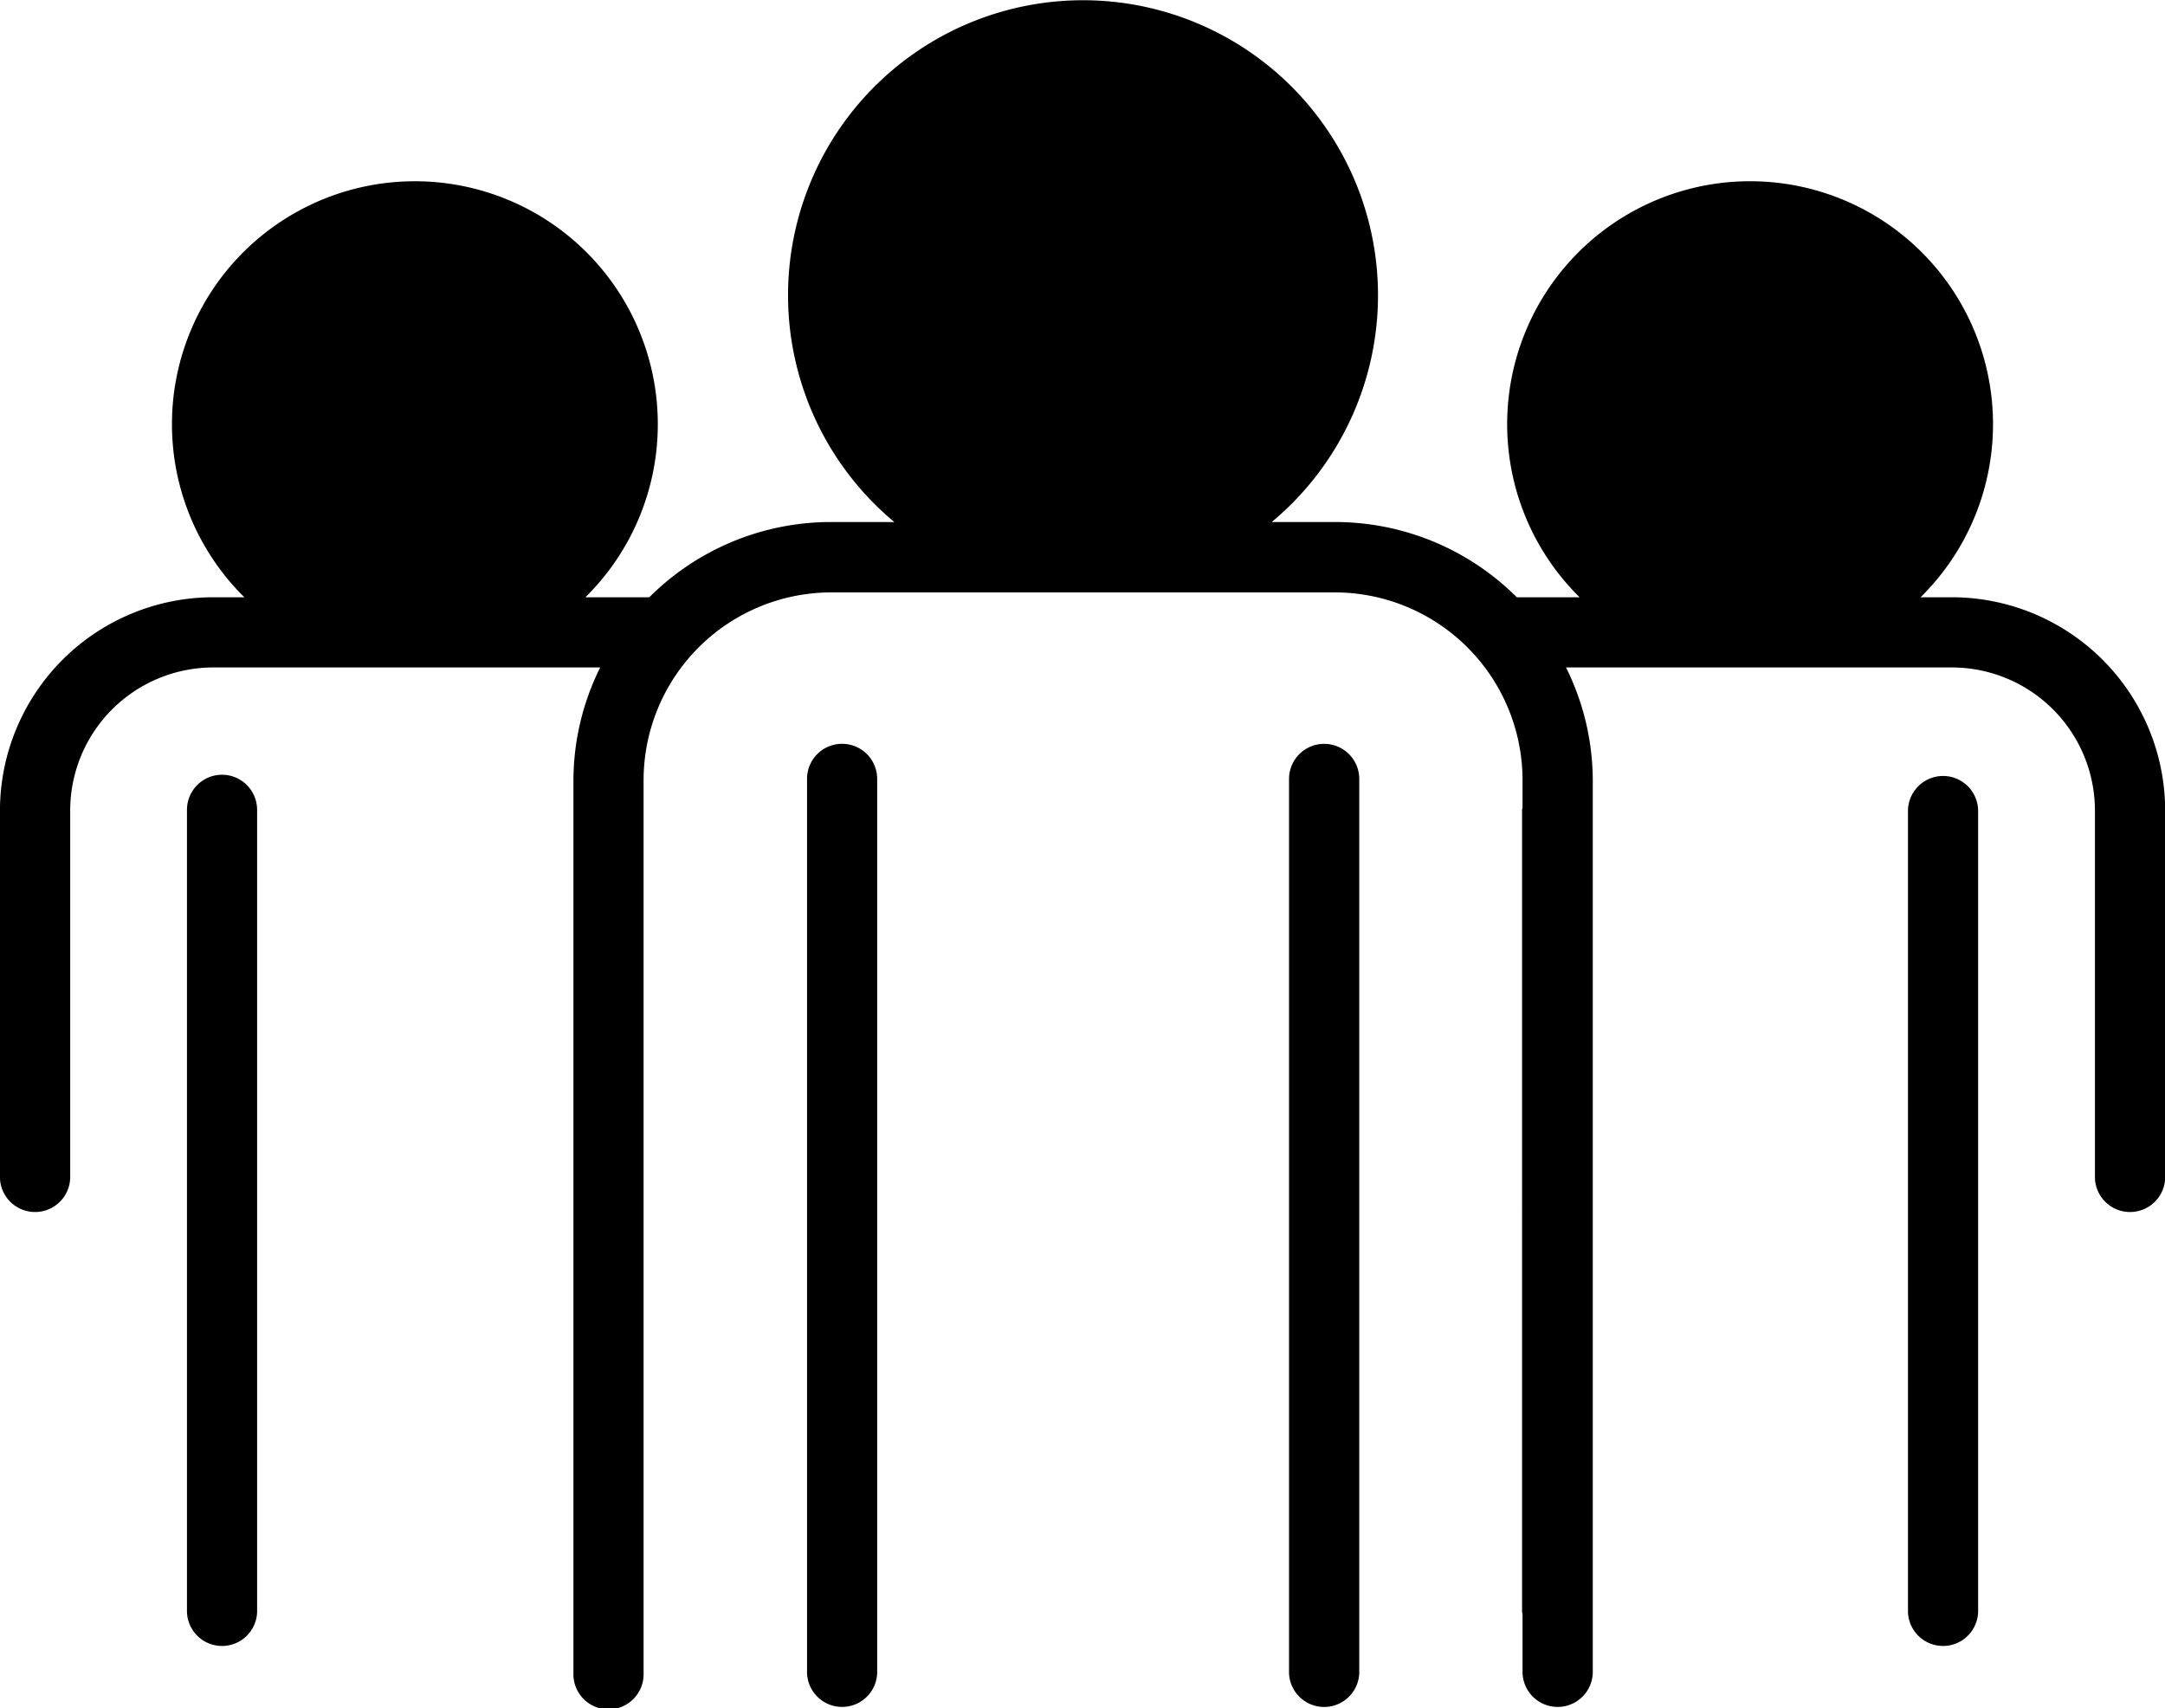
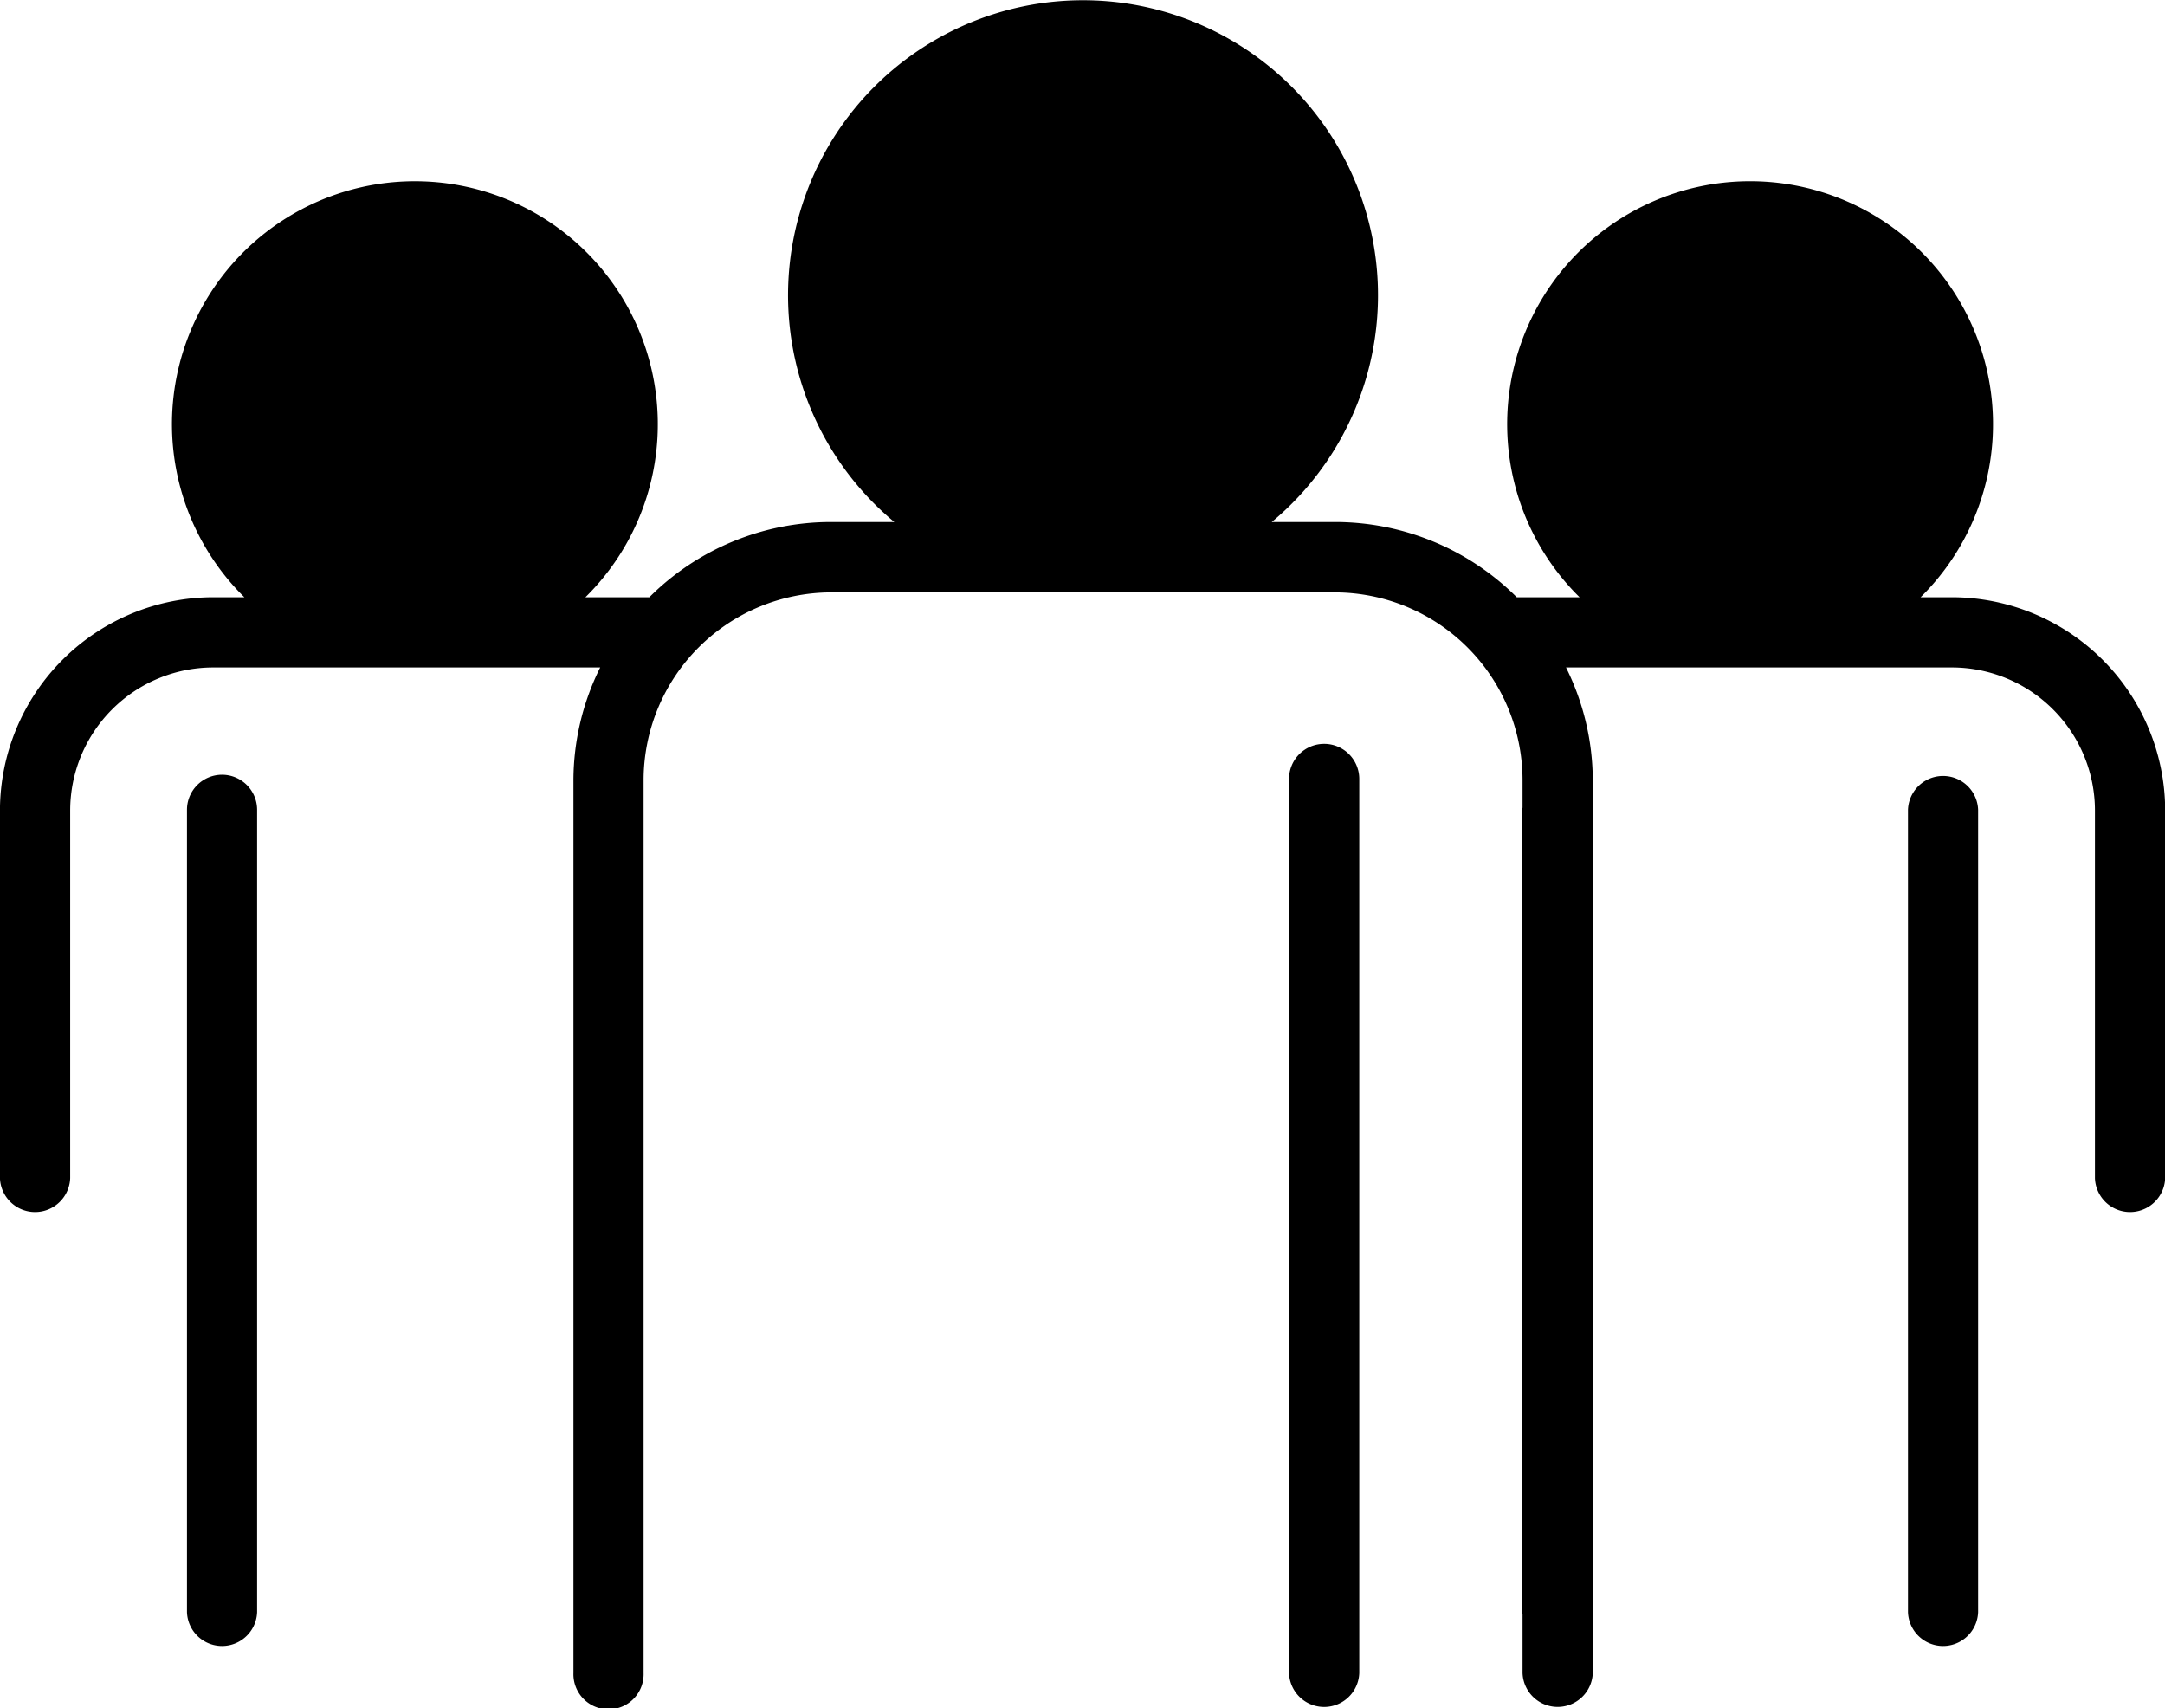
<svg xmlns="http://www.w3.org/2000/svg" width="49.908" height="39.371" viewBox="0 0 49.908 39.371">
  <g transform="translate(-0.043 -0.108)">
    <path d="M.81,0A.809.809,0,0,0,0,.809V21.417a.81.81,0,0,0,1.619,0V.8A.809.809,0,0,0,.81,0Z" transform="translate(29.758 17.253)" />
-     <path d="M.236.236A.807.807,0,0,0,0,.809V21.417a.809.809,0,0,0,1.617,0V.8A.809.809,0,0,0,.236.236Z" transform="translate(18.647 17.253)" />
    <path d="M13.219,38.561V17.975a5.864,5.864,0,0,1,.617-2.591H4.918a3.3,3.3,0,0,0-3.3,3.3v8.47a.81.81,0,0,1-1.619,0v-8.47a4.923,4.923,0,0,1,4.918-4.918h.716a5.6,5.6,0,1,1,7.862,0h1.473a5.925,5.925,0,0,1,4.191-1.734h1.457a6.8,6.8,0,1,1,8.7,0h1.457a5.925,5.925,0,0,1,4.192,1.734h1.448a5.6,5.6,0,1,1,7.861,0H45a4.922,4.922,0,0,1,4.912,4.918v8.47a.81.81,0,0,1-1.619,0v-8.47a3.3,3.3,0,0,0-3.3-3.3H36.1a5.876,5.876,0,0,1,.617,2.591V38.561a.81.81,0,0,1-1.619,0V37.207c0-.019-.011-.036-.011-.054V18.665c0-.019.011-.036.011-.054v-.636a4.332,4.332,0,0,0-4.321-4.321H19.157a4.332,4.332,0,0,0-4.321,4.321V38.561a.809.809,0,1,1-1.617,0Z" transform="translate(0.043 0.108)" />
    <path d="M0,.809V19.3a.809.809,0,0,0,1.617,0V.809A.809.809,0,0,0,0,.809Z" transform="translate(44.026 17.965)" />
    <path d="M.809,0A.809.809,0,0,0,0,.809V19.3a.809.809,0,0,0,1.617,0V.809A.809.809,0,0,0,.809,0Z" transform="translate(4.353 17.965)" />
  </g>
</svg>